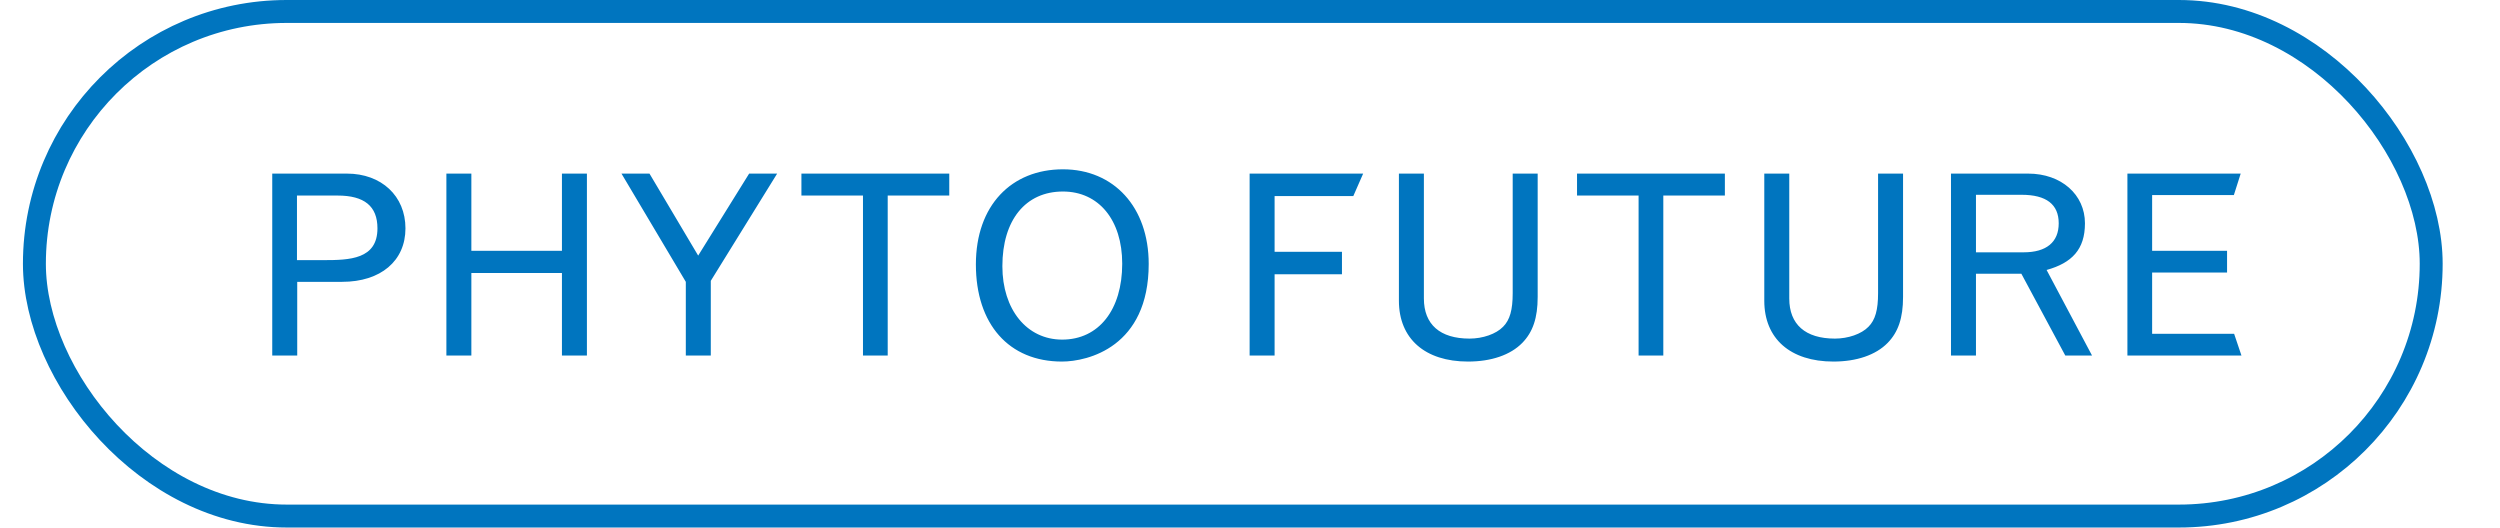
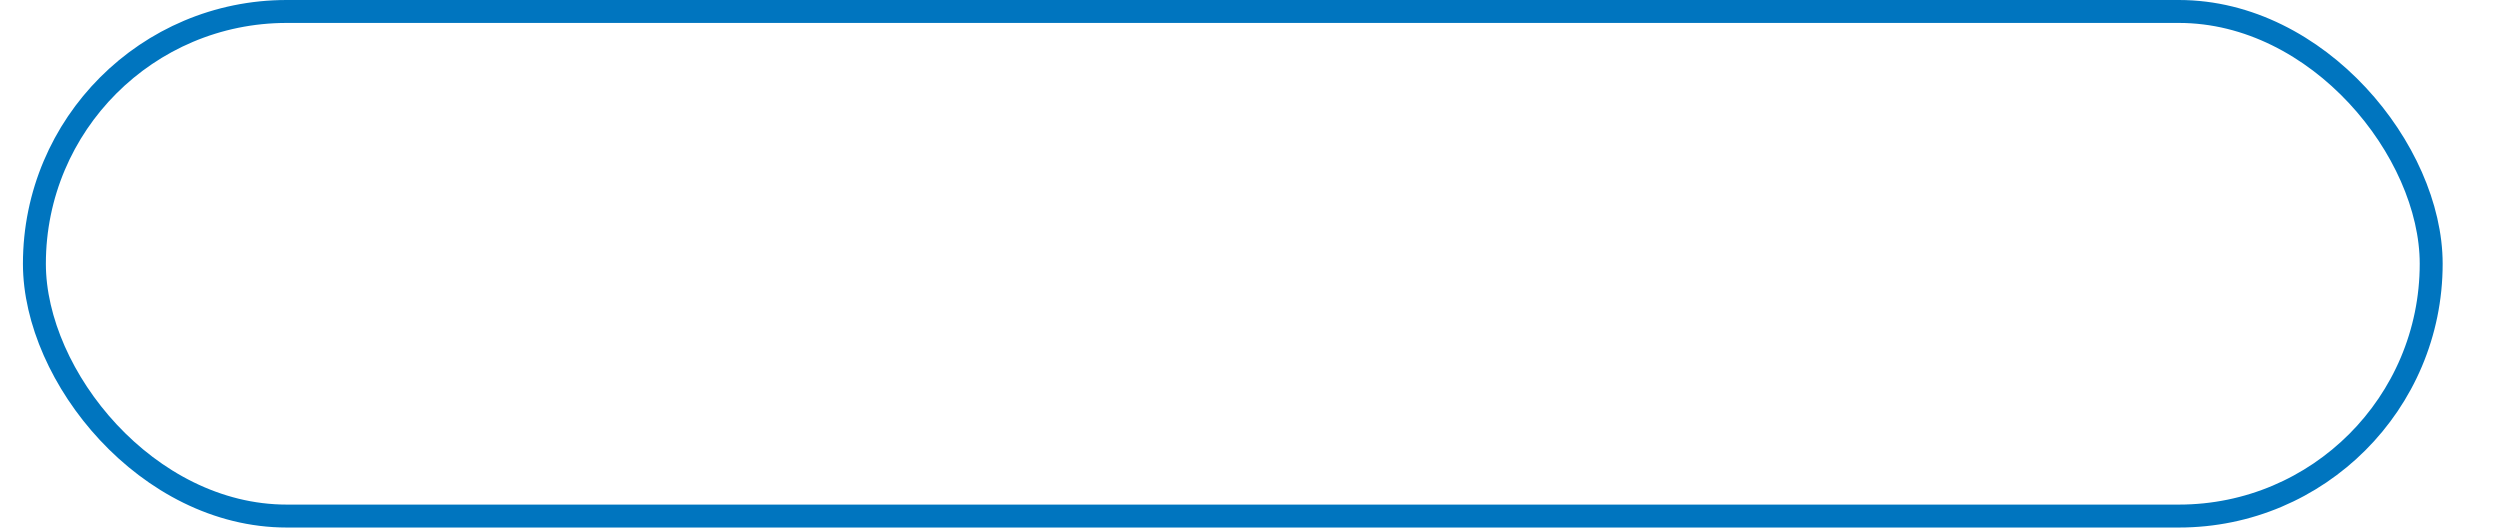
<svg xmlns="http://www.w3.org/2000/svg" width="218" height="46" viewBox="0 0 218 46" fill="none">
  <rect x="3" y="1" width="209" height="44" rx="22" stroke="#0075BF" stroke-width="2" />
-   <path d="M29.438 17.052H25.896V22.684H28.206C30.472 22.684 32.914 22.618 32.914 19.912C32.914 17.976 31.77 17.052 29.438 17.052ZM23.74 31V15.138H30.252C33.266 15.138 35.356 17.096 35.356 19.912C35.356 22.75 33.2 24.576 29.834 24.576H25.918V31H23.74ZM38.925 31V15.138H41.103V21.87H49.001V15.138H51.179V31H49.001V23.806H41.103V31H38.925ZM59.803 24.576L54.193 15.138H56.635L60.881 22.288L65.325 15.138H67.767L61.981 24.488V31H59.803V24.576ZM69.884 17.052V15.138H82.776V17.052H77.408V31H75.252V17.052H69.884ZM92.687 16.7C89.431 16.7 87.407 19.186 87.407 23.212C87.407 26.996 89.541 29.614 92.621 29.614C95.811 29.614 97.857 27.018 97.857 22.992C97.857 19.186 95.811 16.7 92.687 16.7ZM85.097 23.058C85.097 17.91 88.199 14.764 92.687 14.764C97.131 14.764 100.167 18.064 100.167 23.014C100.167 30.252 94.865 31.528 92.599 31.528C87.979 31.528 85.097 28.272 85.097 23.058ZM108.967 31V15.138H118.867L118.009 17.096H111.145V21.958H117.019V23.916H111.145V31H108.967ZM131.907 25.566V15.138H134.085V25.896C134.085 27.722 133.667 28.954 132.743 29.9C131.709 30.956 130.037 31.528 128.013 31.528C124.251 31.528 121.985 29.526 121.985 26.226V15.138H124.163V26.028C124.163 28.294 125.571 29.526 128.145 29.526C129.289 29.526 130.455 29.13 131.071 28.492C131.665 27.898 131.907 27.018 131.907 25.566ZM137.517 17.052V15.138H150.409V17.052H145.041V31H142.885V17.052H137.517ZM163.768 25.566V15.138H165.946V25.896C165.946 27.722 165.528 28.954 164.604 29.9C163.57 30.956 161.898 31.528 159.874 31.528C156.112 31.528 153.846 29.526 153.846 26.226V15.138H156.024V26.028C156.024 28.294 157.432 29.526 160.006 29.526C161.15 29.526 162.316 29.13 162.932 28.492C163.526 27.898 163.768 27.018 163.768 25.566ZM176.286 16.986H172.304V22.002H176.462C178.442 22.002 179.52 21.122 179.52 19.472C179.52 17.822 178.442 16.986 176.286 16.986ZM170.126 31V15.138H176.858C179.74 15.138 181.808 16.964 181.808 19.472C181.808 21.76 180.664 22.926 178.464 23.542L182.424 31H180.092L176.264 23.872H172.304V31H170.126ZM185.51 31V15.138H195.388L194.794 17.008H187.666V21.87H194.2V23.762H187.666V29.108H194.816L195.454 31H185.51Z" fill="#0075BF" />
</svg>